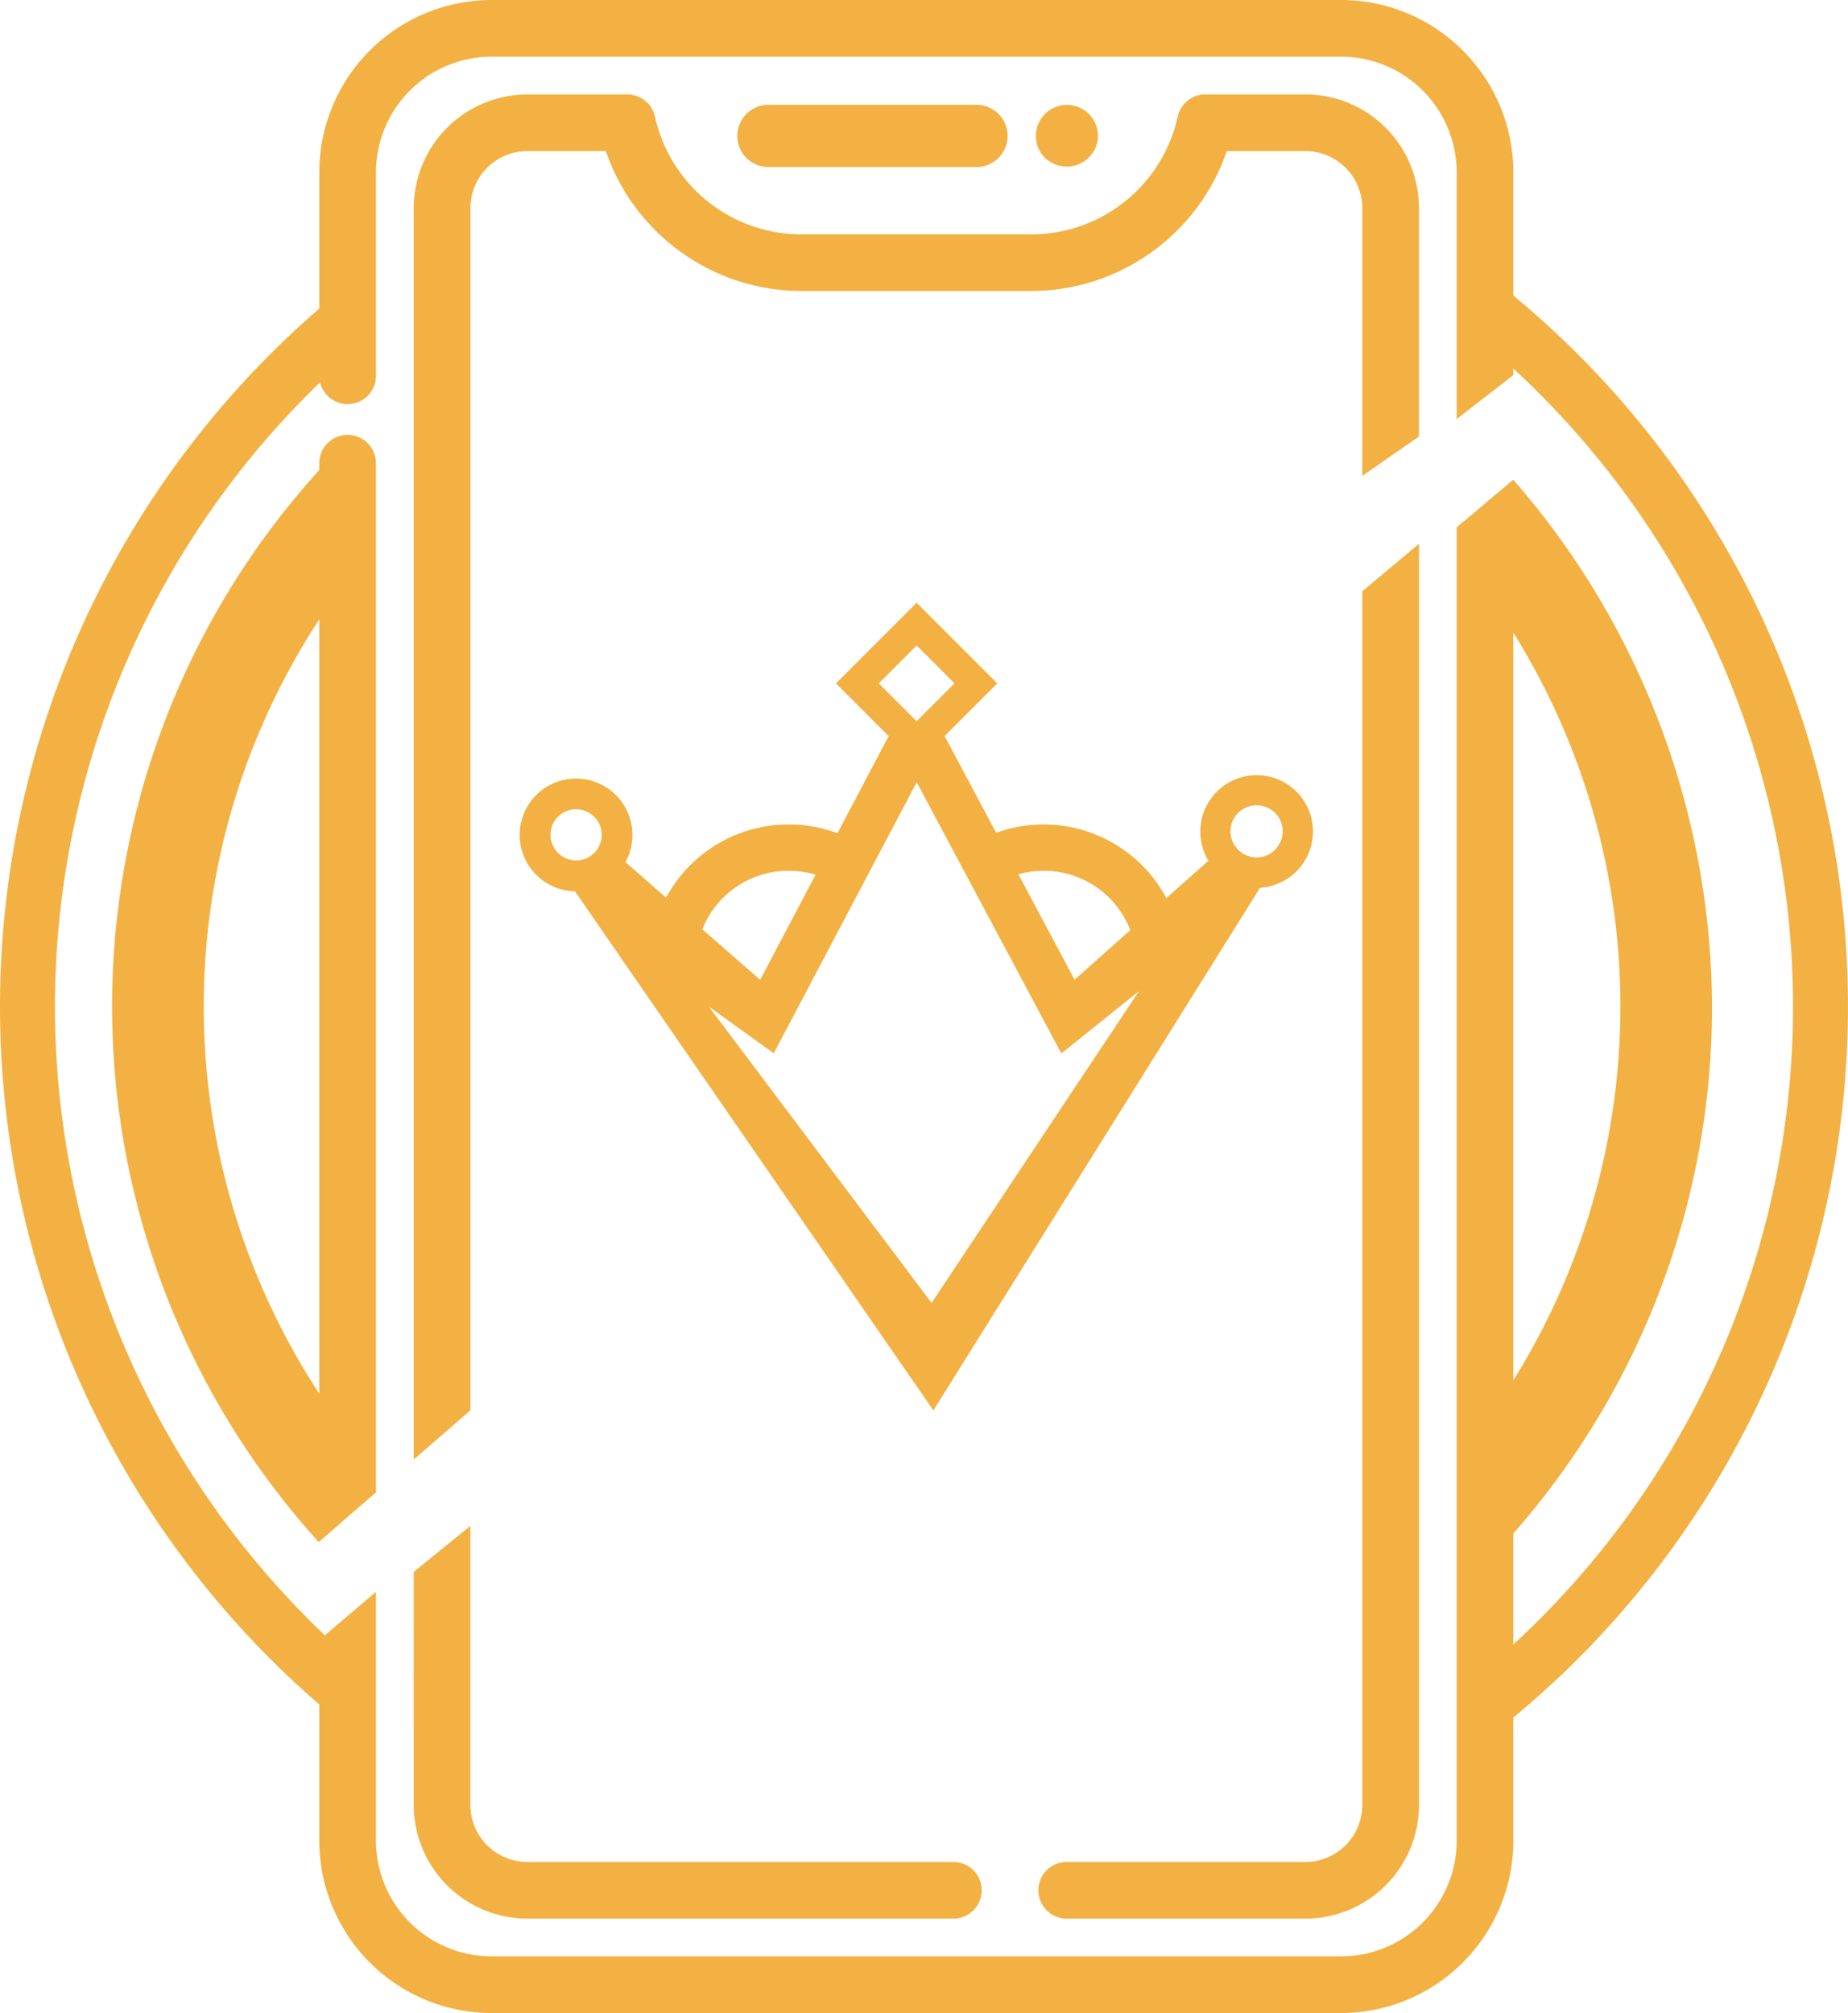
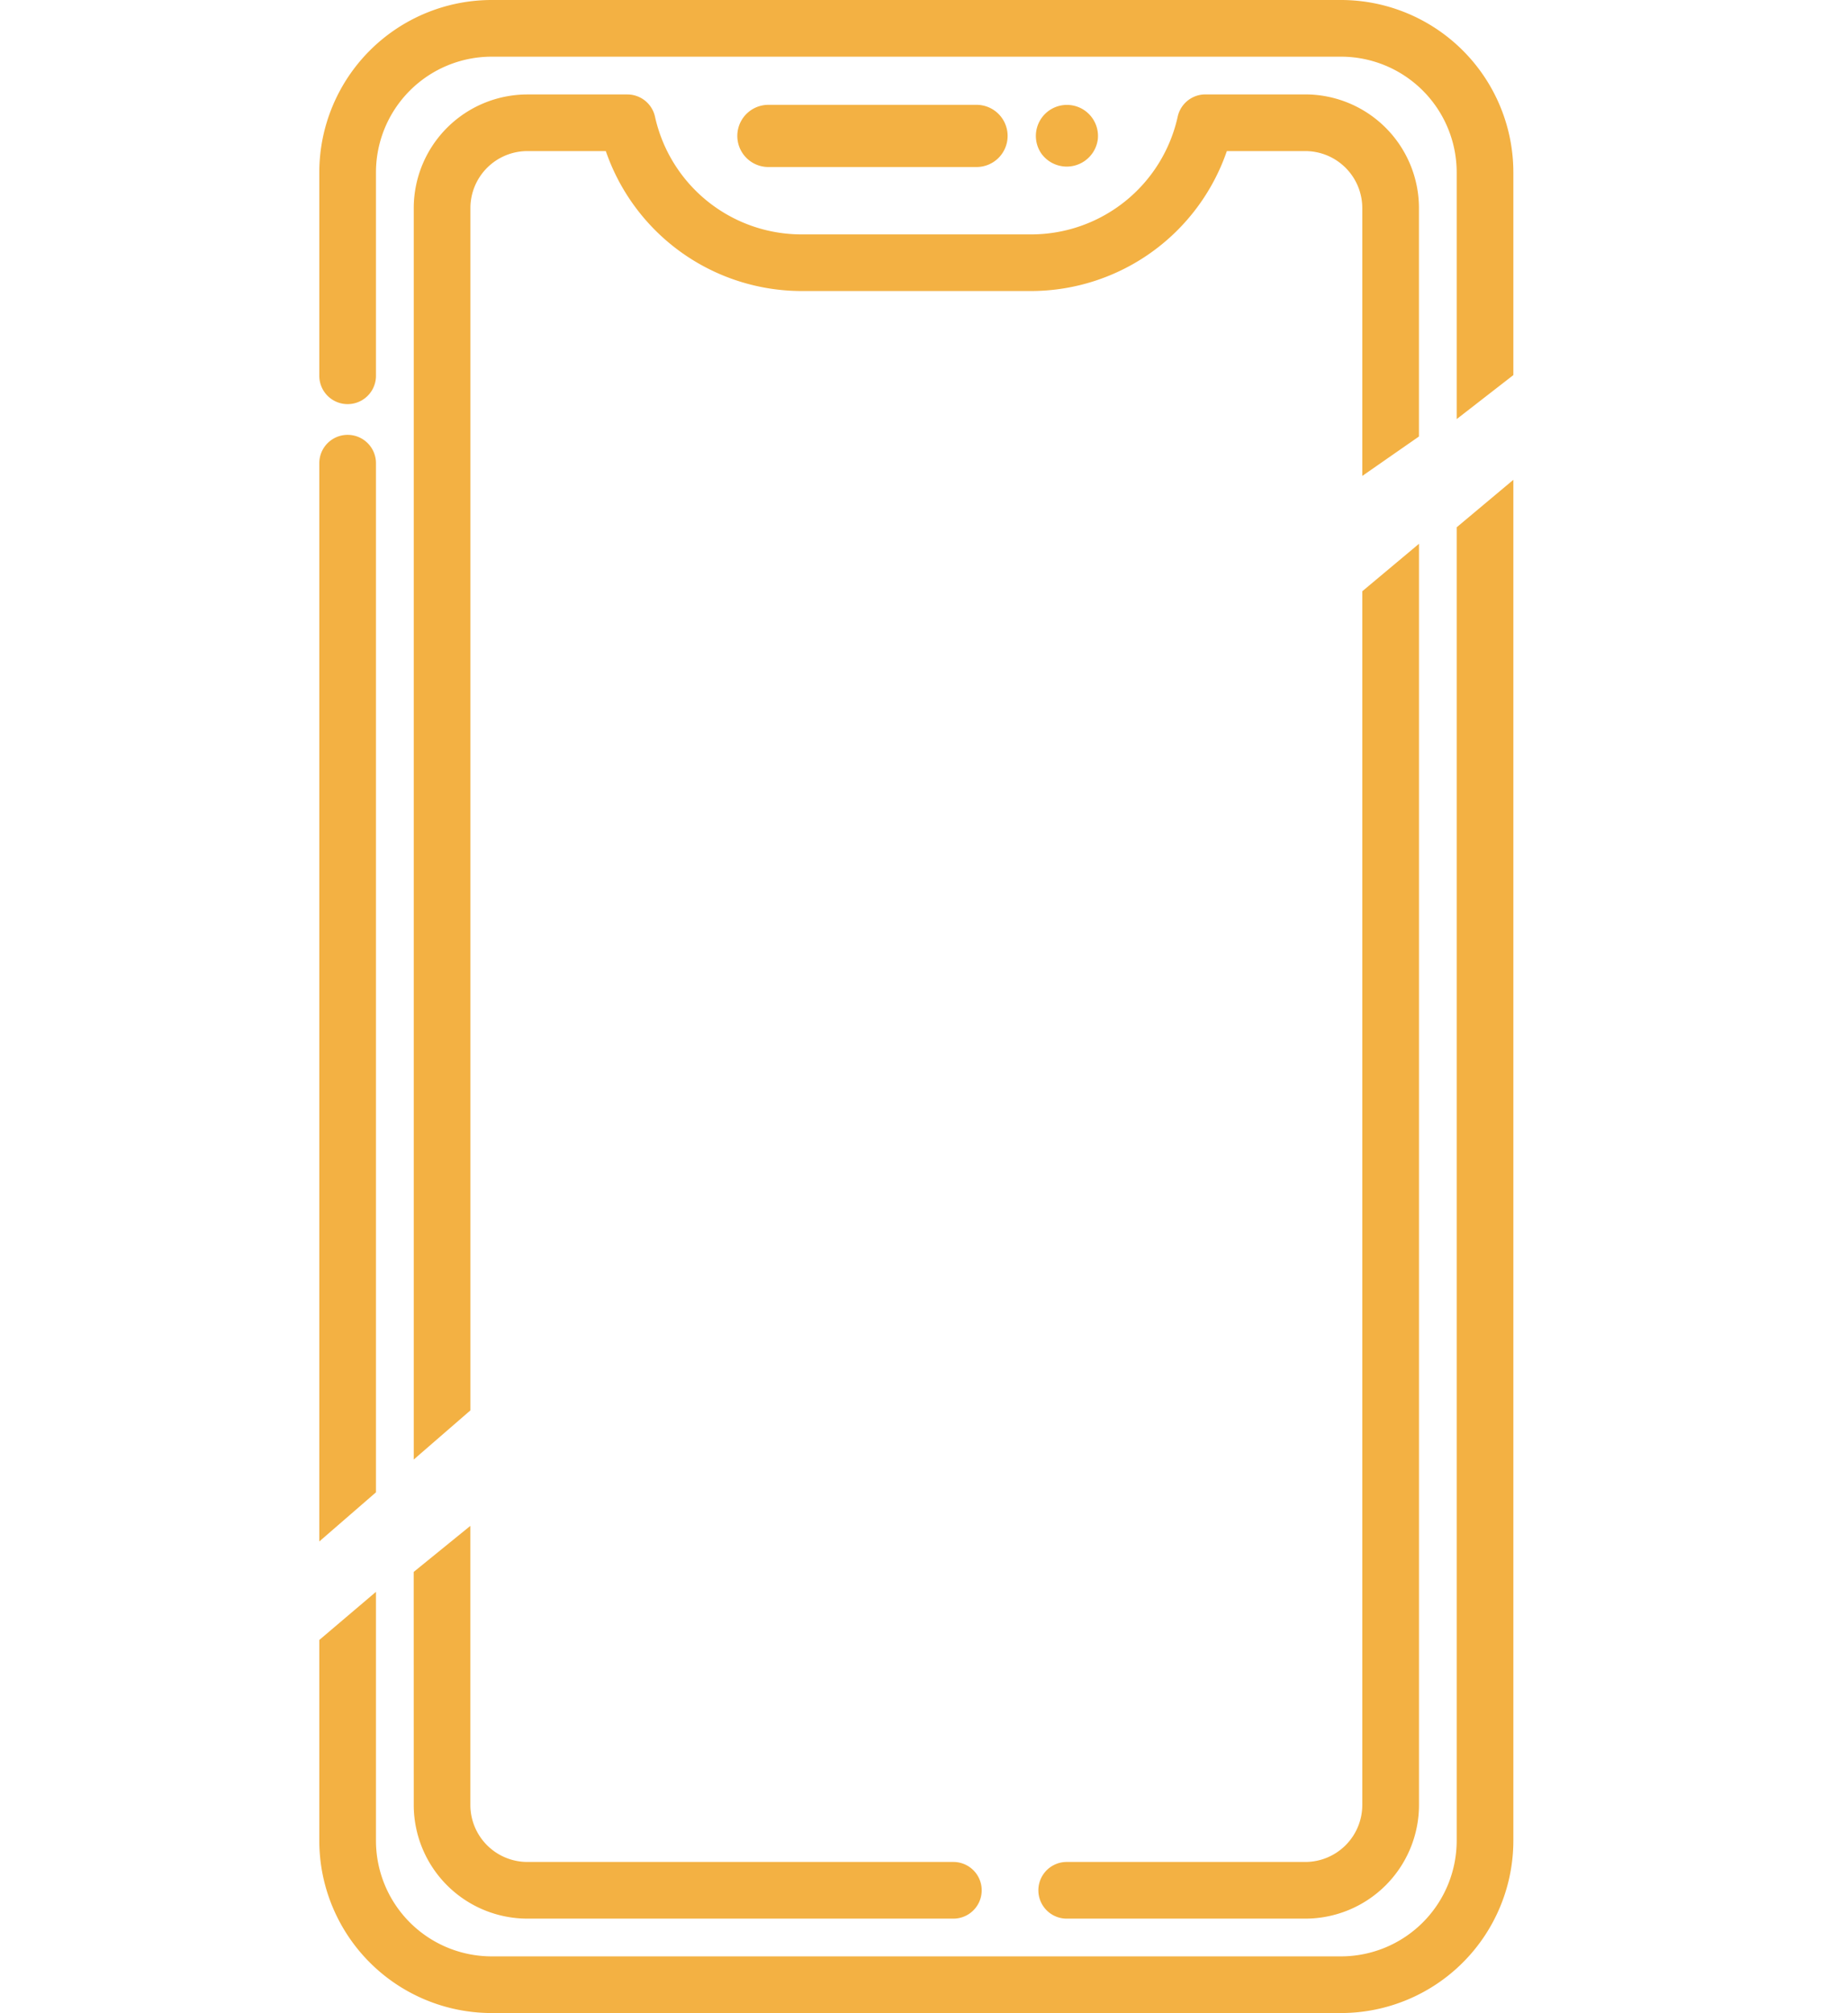
<svg xmlns="http://www.w3.org/2000/svg" id="Capa_1" data-name="Capa 1" width="44.808" height="48.806" viewBox="0 0 44.808 48.806">
  <defs>
    <style>.cls-1{fill:#f3b143;}</style>
  </defs>
-   <path class="cls-1" d="M38.626,7.233V8.947a21.03,21.03,0,0,1,0,32.106v1.714a22.369,22.369,0,0,0,0-35.533ZM2.596,25a22.369,22.369,0,0,0,8.475,17.528V40.79a21.028,21.028,0,0,1,0-31.581V7.472A22.369,22.369,0,0,0,2.596,25Z" transform="translate(-2.596 -0.597)" />
  <path class="cls-1" d="M12.628,44.359a2.758,2.758,0,0,0,2.756,2.755H25.712a.687.687,0,0,0,0-1.374H15.383a1.383,1.383,0,0,1-1.382-1.381V37.591l-1.374,1.117ZM34.245,45.74H28.46a.687.687,0,0,0,0,1.374h5.786a2.758,2.758,0,0,0,2.756-2.755V13.781L35.627,14.932v14.513h0V44.359A1.383,1.383,0,0,1,34.245,45.74ZM35.112.597H14.516a4.182,4.182,0,0,0-4.178,4.178v4.933a.687.687,0,0,0,1.374,0V4.775a2.807,2.807,0,0,1,2.804-2.804H35.112a2.807,2.807,0,0,1,2.804,2.804v5.983L39.29,9.691V4.775A4.182,4.182,0,0,0,35.112.597ZM18.478,3.428a.687.687,0,0,0-.671-.541h-2.424a2.758,2.758,0,0,0-2.755,2.755V35.983l1.374-1.192V5.641A1.383,1.383,0,0,1,15.382,4.26h1.903A5.027,5.027,0,0,0,22.017,7.653h5.595A5.027,5.027,0,0,0,32.343,4.26h1.902A1.383,1.383,0,0,1,35.627,5.641v6.495l1.374-.956V5.641a2.758,2.758,0,0,0-2.756-2.755h-2.423a.687.687,0,0,0-.671.541A3.64,3.64,0,0,1,27.611,6.28H22.017A3.64,3.64,0,0,1,18.478,3.428ZM37.916,29.445h0V45.225a2.807,2.807,0,0,1-2.804,2.804H14.516a2.807,2.807,0,0,1-2.804-2.804V39.191l-1.374,1.167v4.867a4.182,4.182,0,0,0,4.178,4.178H35.112A4.182,4.182,0,0,0,39.29,45.225V12.23l-1.374,1.151ZM11.712,11.827a.687.687,0,0,0-1.374,0V37.97l1.374-1.192Zm14.534-7.181a.754.754,0,1,0,0-1.507H21.2a.754.754,0,0,0,0,1.507Zm2.967-.661a.753.753,0,1,0-1.374.326A.759.759,0,0,0,29.213,3.984Z" transform="translate(-2.596 -0.597)" />
-   <path class="cls-1" d="M34.345,20.275a1.367,1.367,0,1,0-2.449,1.19l-1.019.906a3.378,3.378,0,0,0-4.127-1.584l-1.25-2.344,1.277-1.277-1.956-1.956-1.956,1.956,1.278,1.278-1.242,2.355a3.376,3.376,0,0,0-4.154,1.561l-.986-.862c.016-.029.032-.059.046-.09a1.367,1.367,0,1,0-1.27.799l8.69,12.586,7.921-12.672a1.368,1.368,0,0,0,1.197-1.843Zm-17.216.822a.621.621,0,1,1-.783-.841.612.612,0,0,1,.215-.039.632.632,0,0,1,.261.057.619.619,0,0,1,.307.823Zm10.77.612a2.245,2.245,0,0,1,2.103,1.439L28.651,24.35l-1.363-2.556A2.262,2.262,0,0,1,27.899,21.709Zm-3.078-5.462.918.918-.918.918-.918-.918ZM21.72,21.709a2.259,2.259,0,0,1,.651.096l-1.344,2.548-1.401-1.226A2.245,2.245,0,0,1,21.72,21.709Zm3.464,10.477L19.782,25l1.574,1.135,3.467-6.573L28.33,26.138l1.881-1.51Zm8.455-11.171a.632.632,0,1,1-.577-.894.638.638,0,0,1,.265.058.628.628,0,0,1,.312.836Z" transform="translate(-2.596 -0.597)" />
-   <path class="cls-1" d="M10.322,37.982l.496-.431V35.08a17.121,17.121,0,0,1,0-20.16V11.483a19.34,19.34,0,0,0-.496,26.499ZM39.29,12.23l-.668.56.188,2.42a17.119,17.119,0,0,1,0,19.579V38.3A19.321,19.321,0,0,0,44.107,25,19.522,19.522,0,0,0,39.29,12.23Z" transform="translate(-2.596 -0.597)" />
</svg>